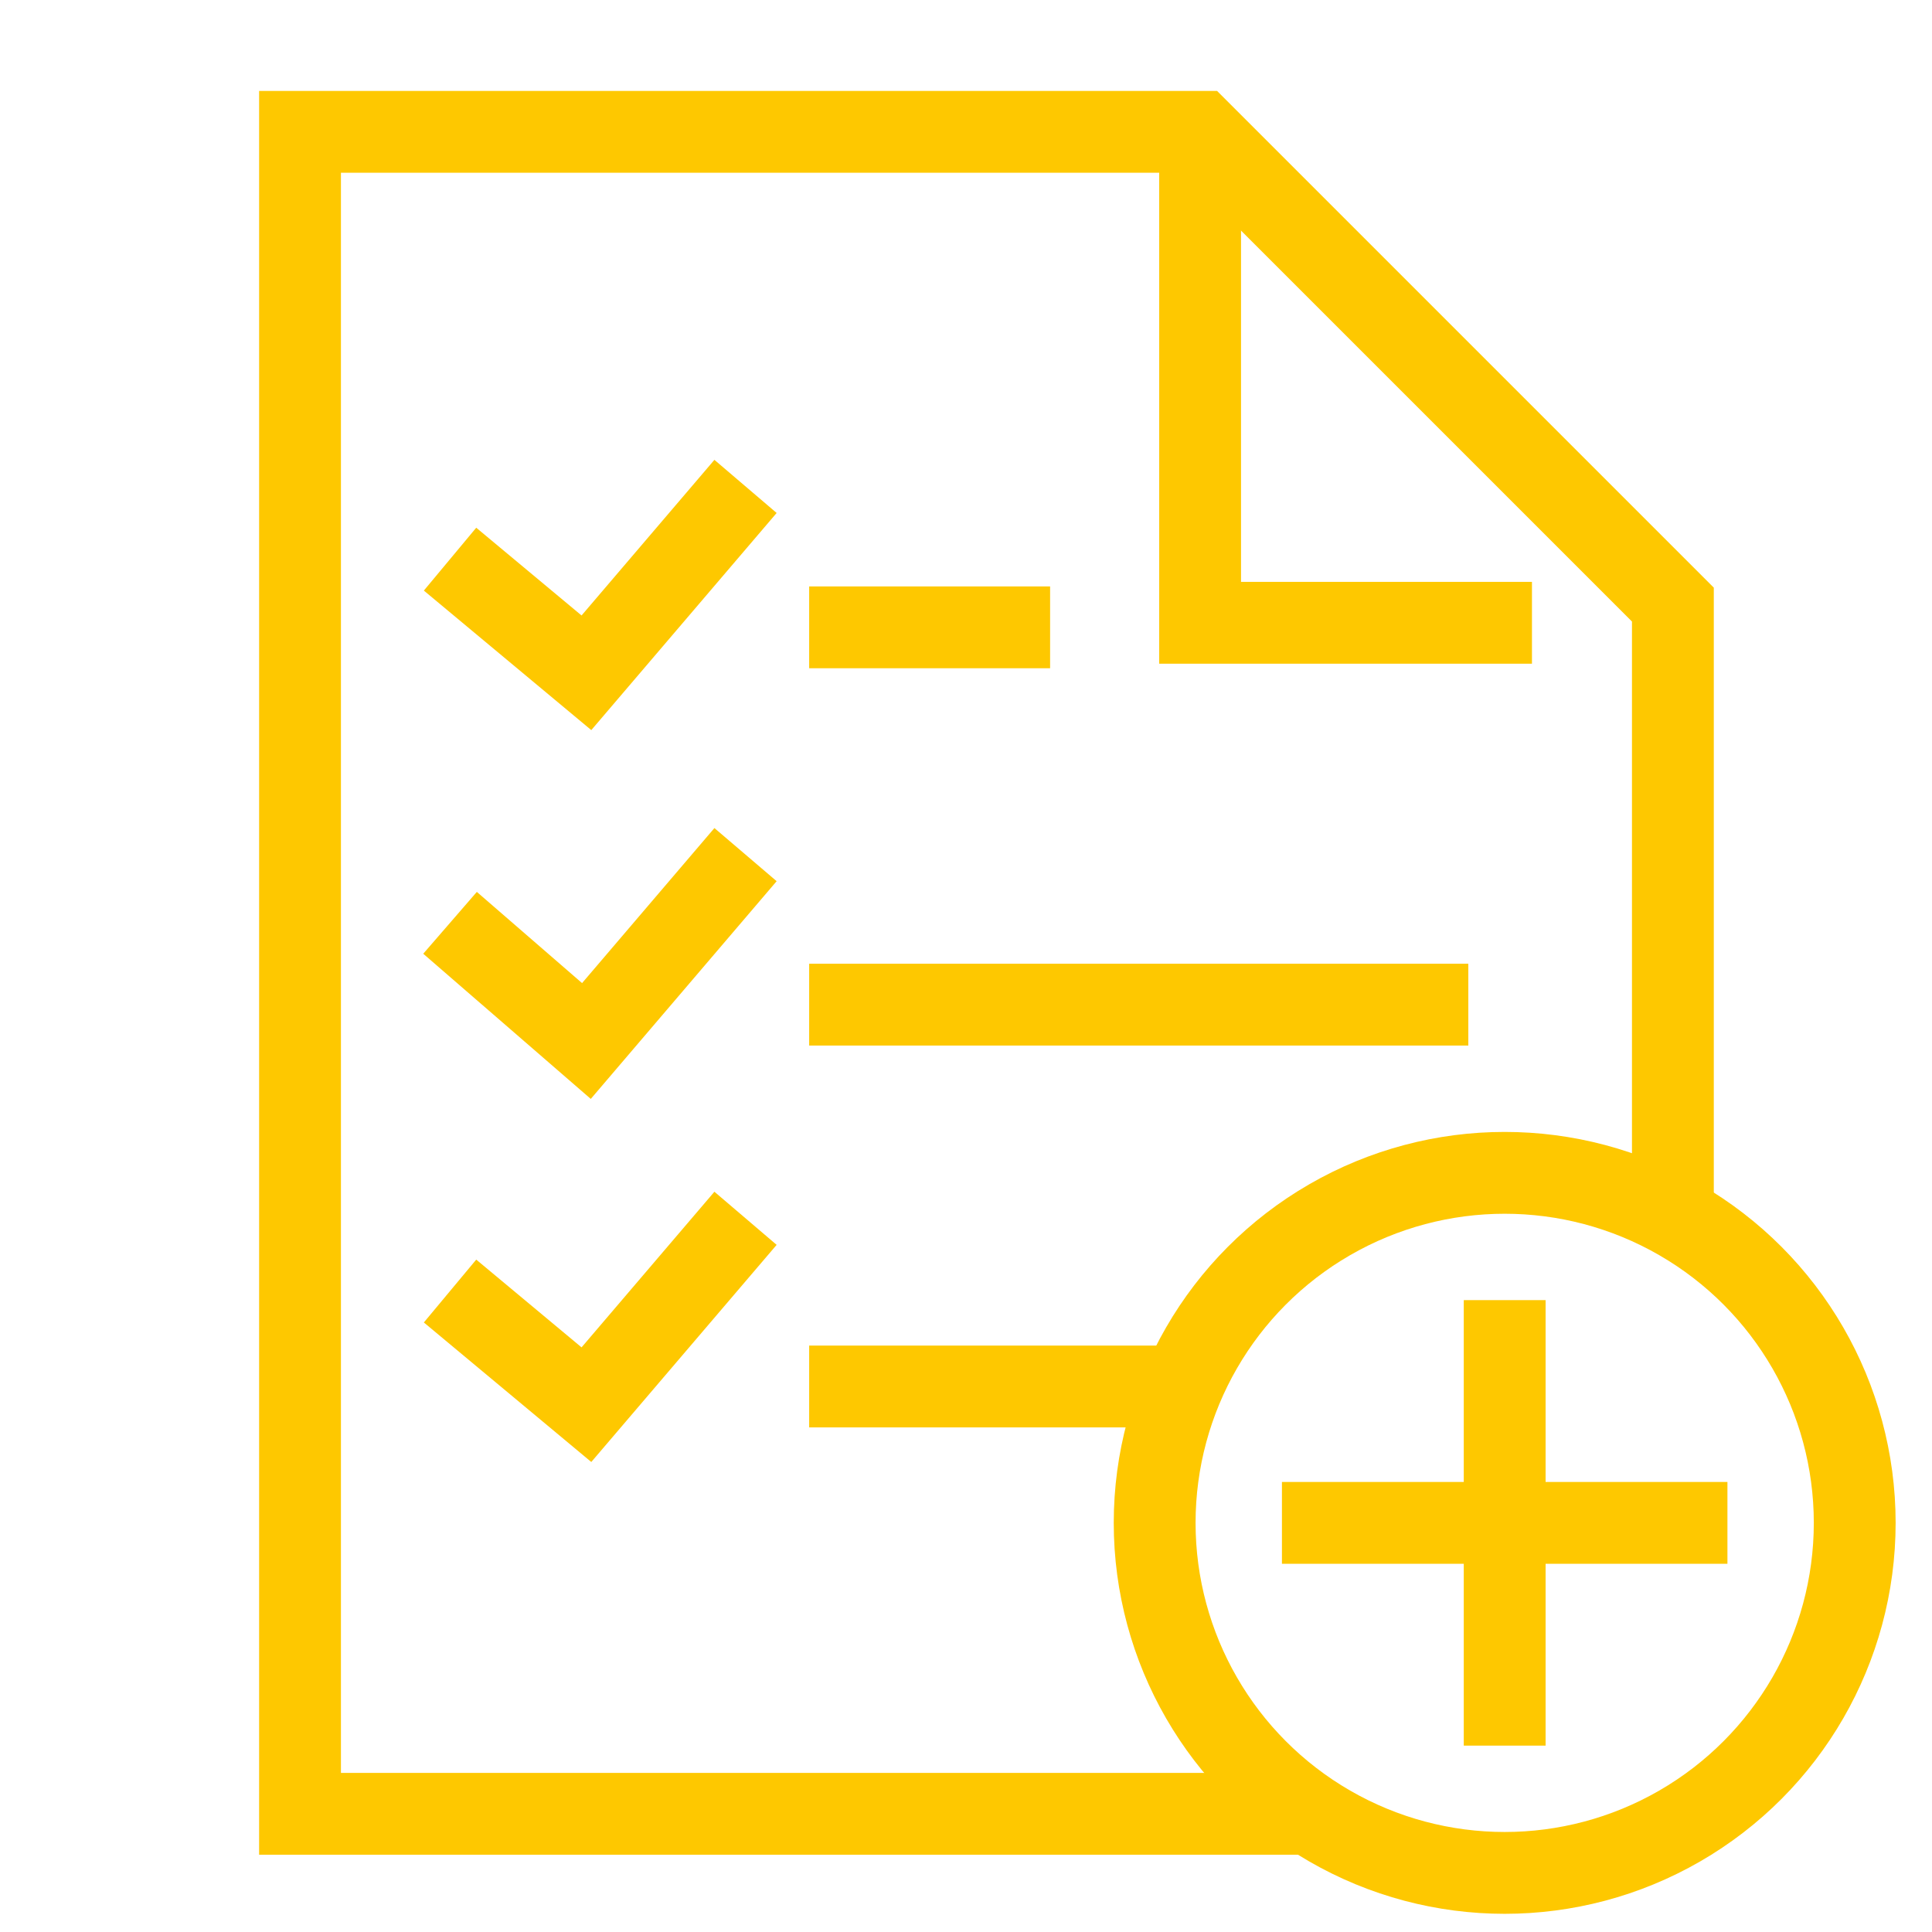
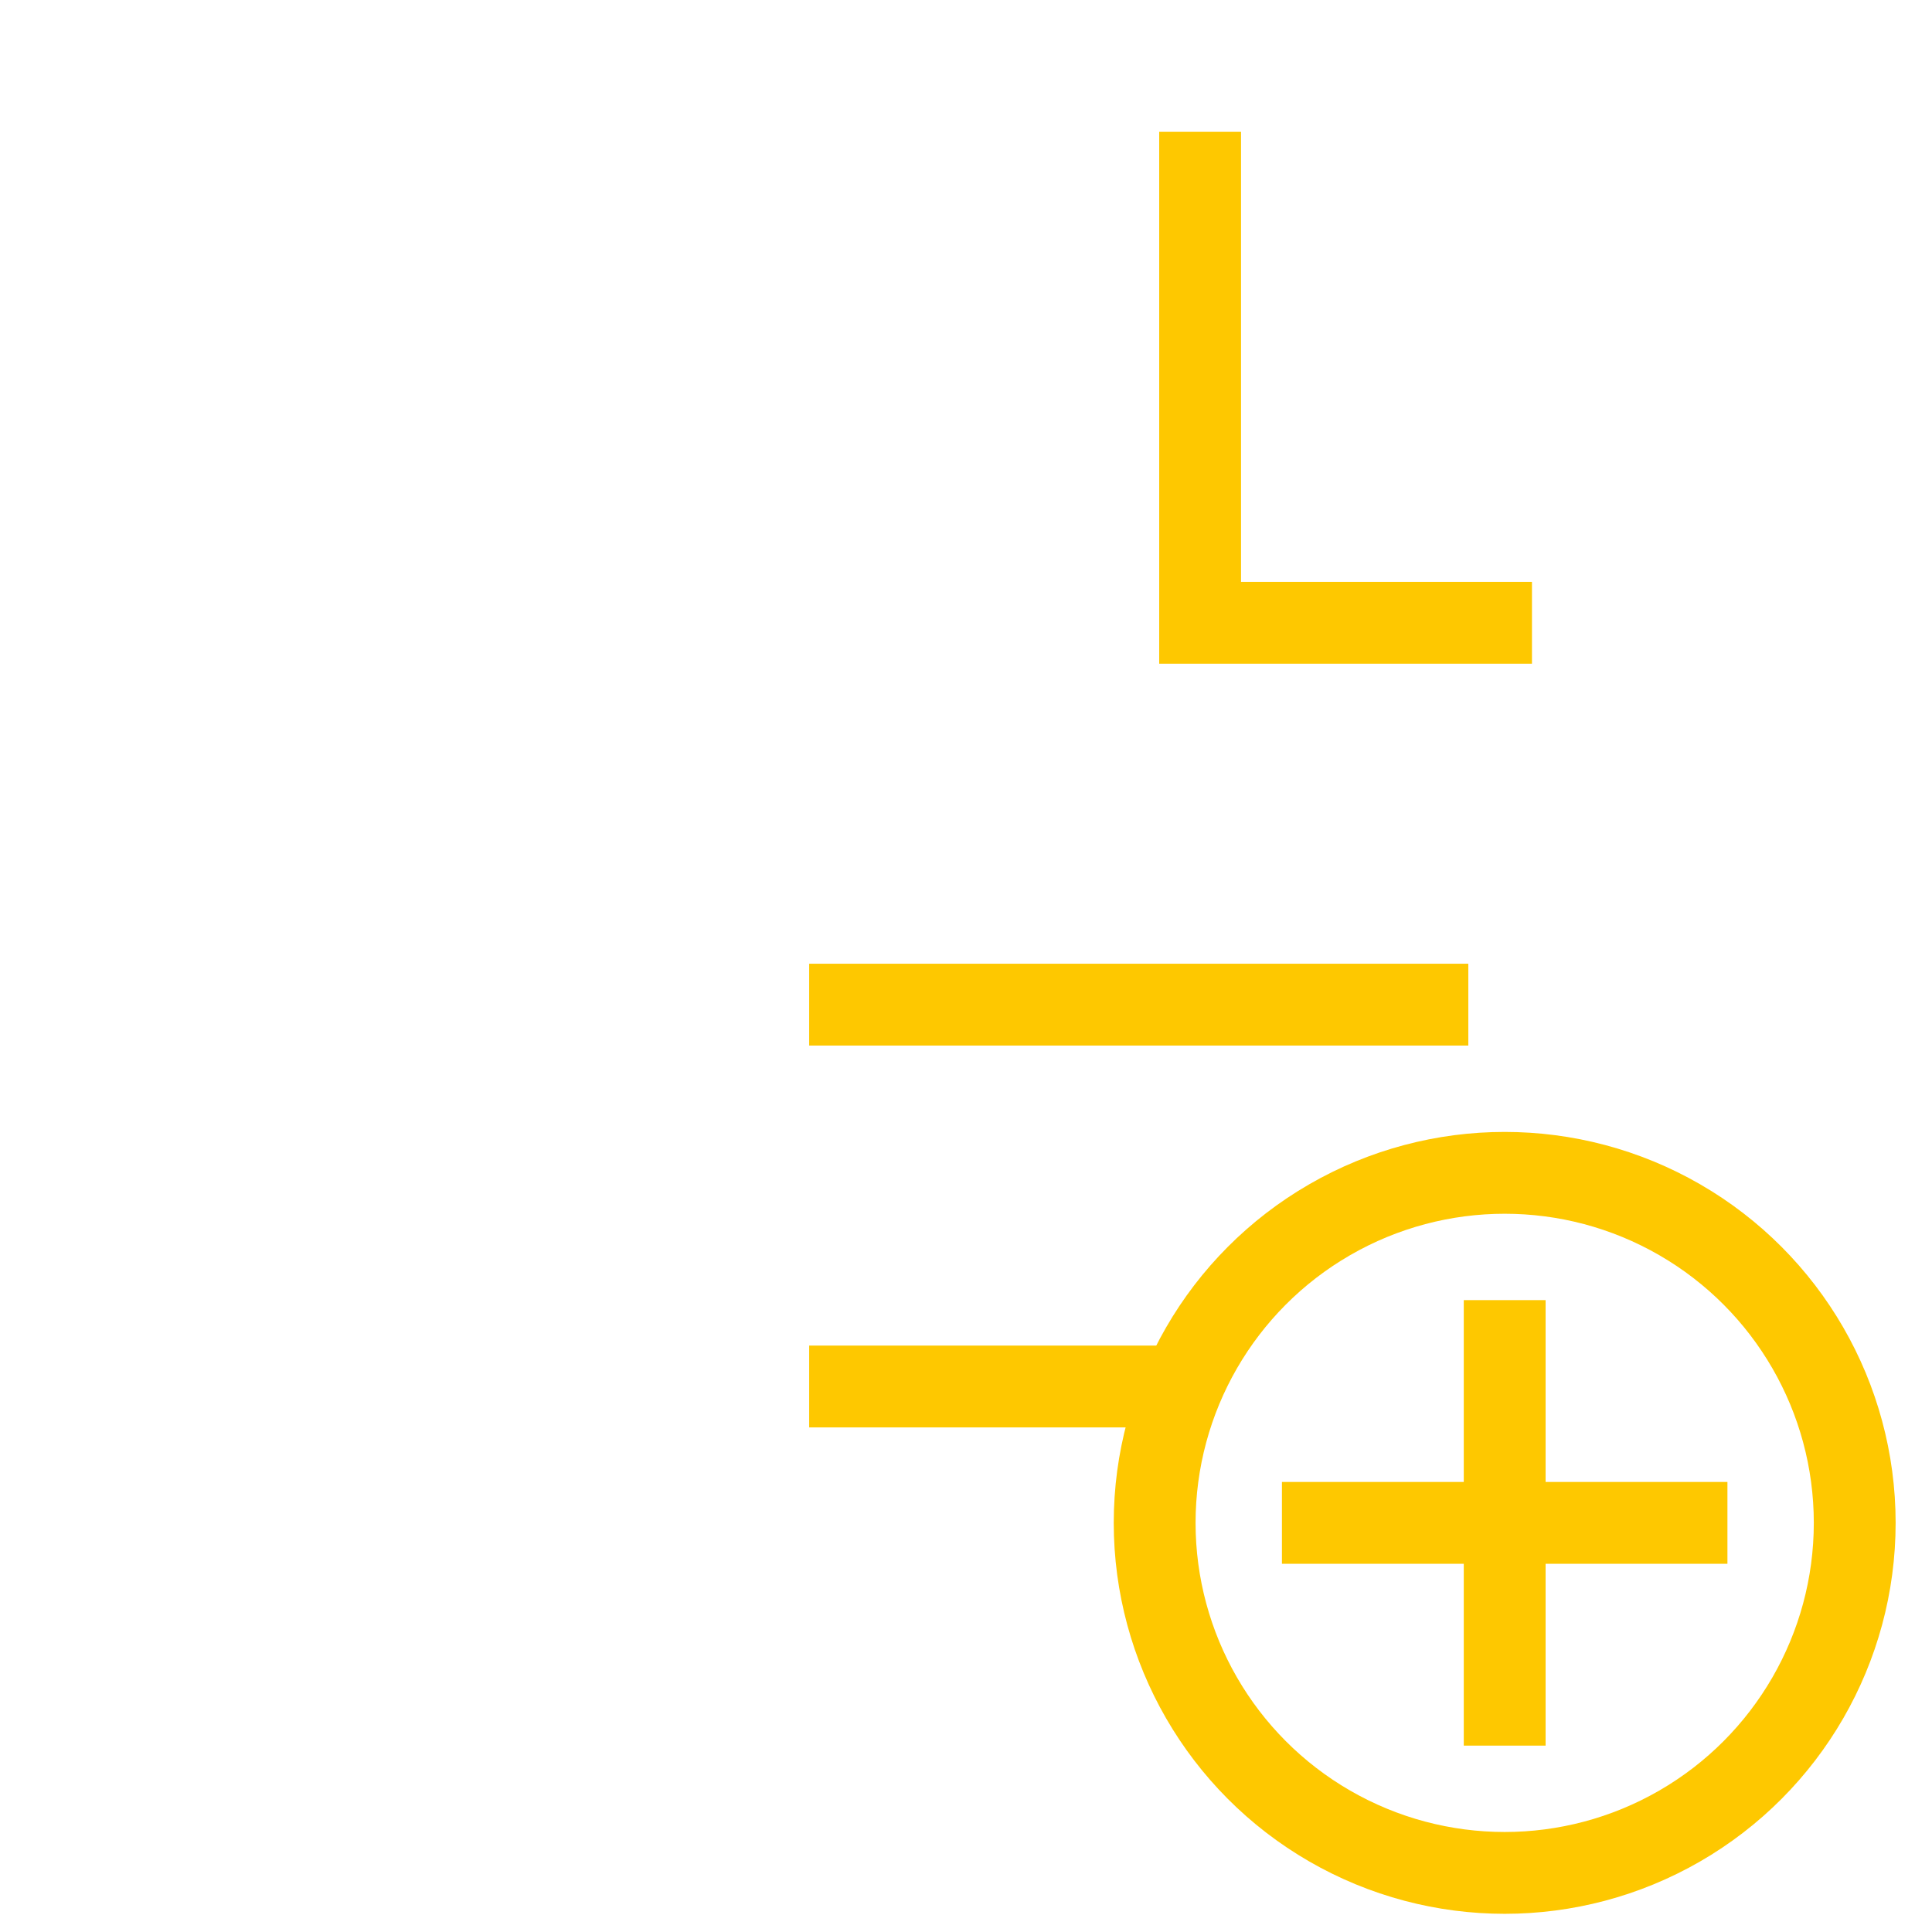
<svg xmlns="http://www.w3.org/2000/svg" id="Capa_1" version="1.1" viewBox="0 0 42.5 42.5">
  <defs>
    <style>
      .st0 {
        fill: none;
        stroke: #fec800;
        stroke-width: 1.8px;
      }
    </style>
  </defs>
-   <polyline class="st0" points="36.8 27.2 36.8 13.3 26.4 2.9 6.6 2.9 6.6 39.9 28.6 39.9" />
  <polyline class="st0" points="26.4 2.9 26.4 13.7 33.7 13.7" />
-   <polyline class="st0" points="9.9 12.3 12.9 14.8 16.4 10.7" />
-   <polyline class="st0" points="9.9 20.3 12.9 22.9 16.4 18.8" />
-   <polyline class="st0" points="9.9 28.4 12.9 30.9 16.4 26.8" />
  <line class="st0" x1="17.8" y1="22.1" x2="32.3" y2="22.1" />
-   <line class="st0" x1="17.8" y1="13.8" x2="23.1" y2="13.8" />
  <line class="st0" x1="17.8" y1="30.5" x2="25.8" y2="30.5" />
  <g>
    <circle class="st0" cx="33.1" cy="33.5" r="7.7" />
    <g>
      <line class="st0" x1="33.1" y1="28.6" x2="33.1" y2="38.4" />
      <line class="st0" x1="38" y1="33.5" x2="28.2" y2="33.5" />
    </g>
  </g>
</svg>